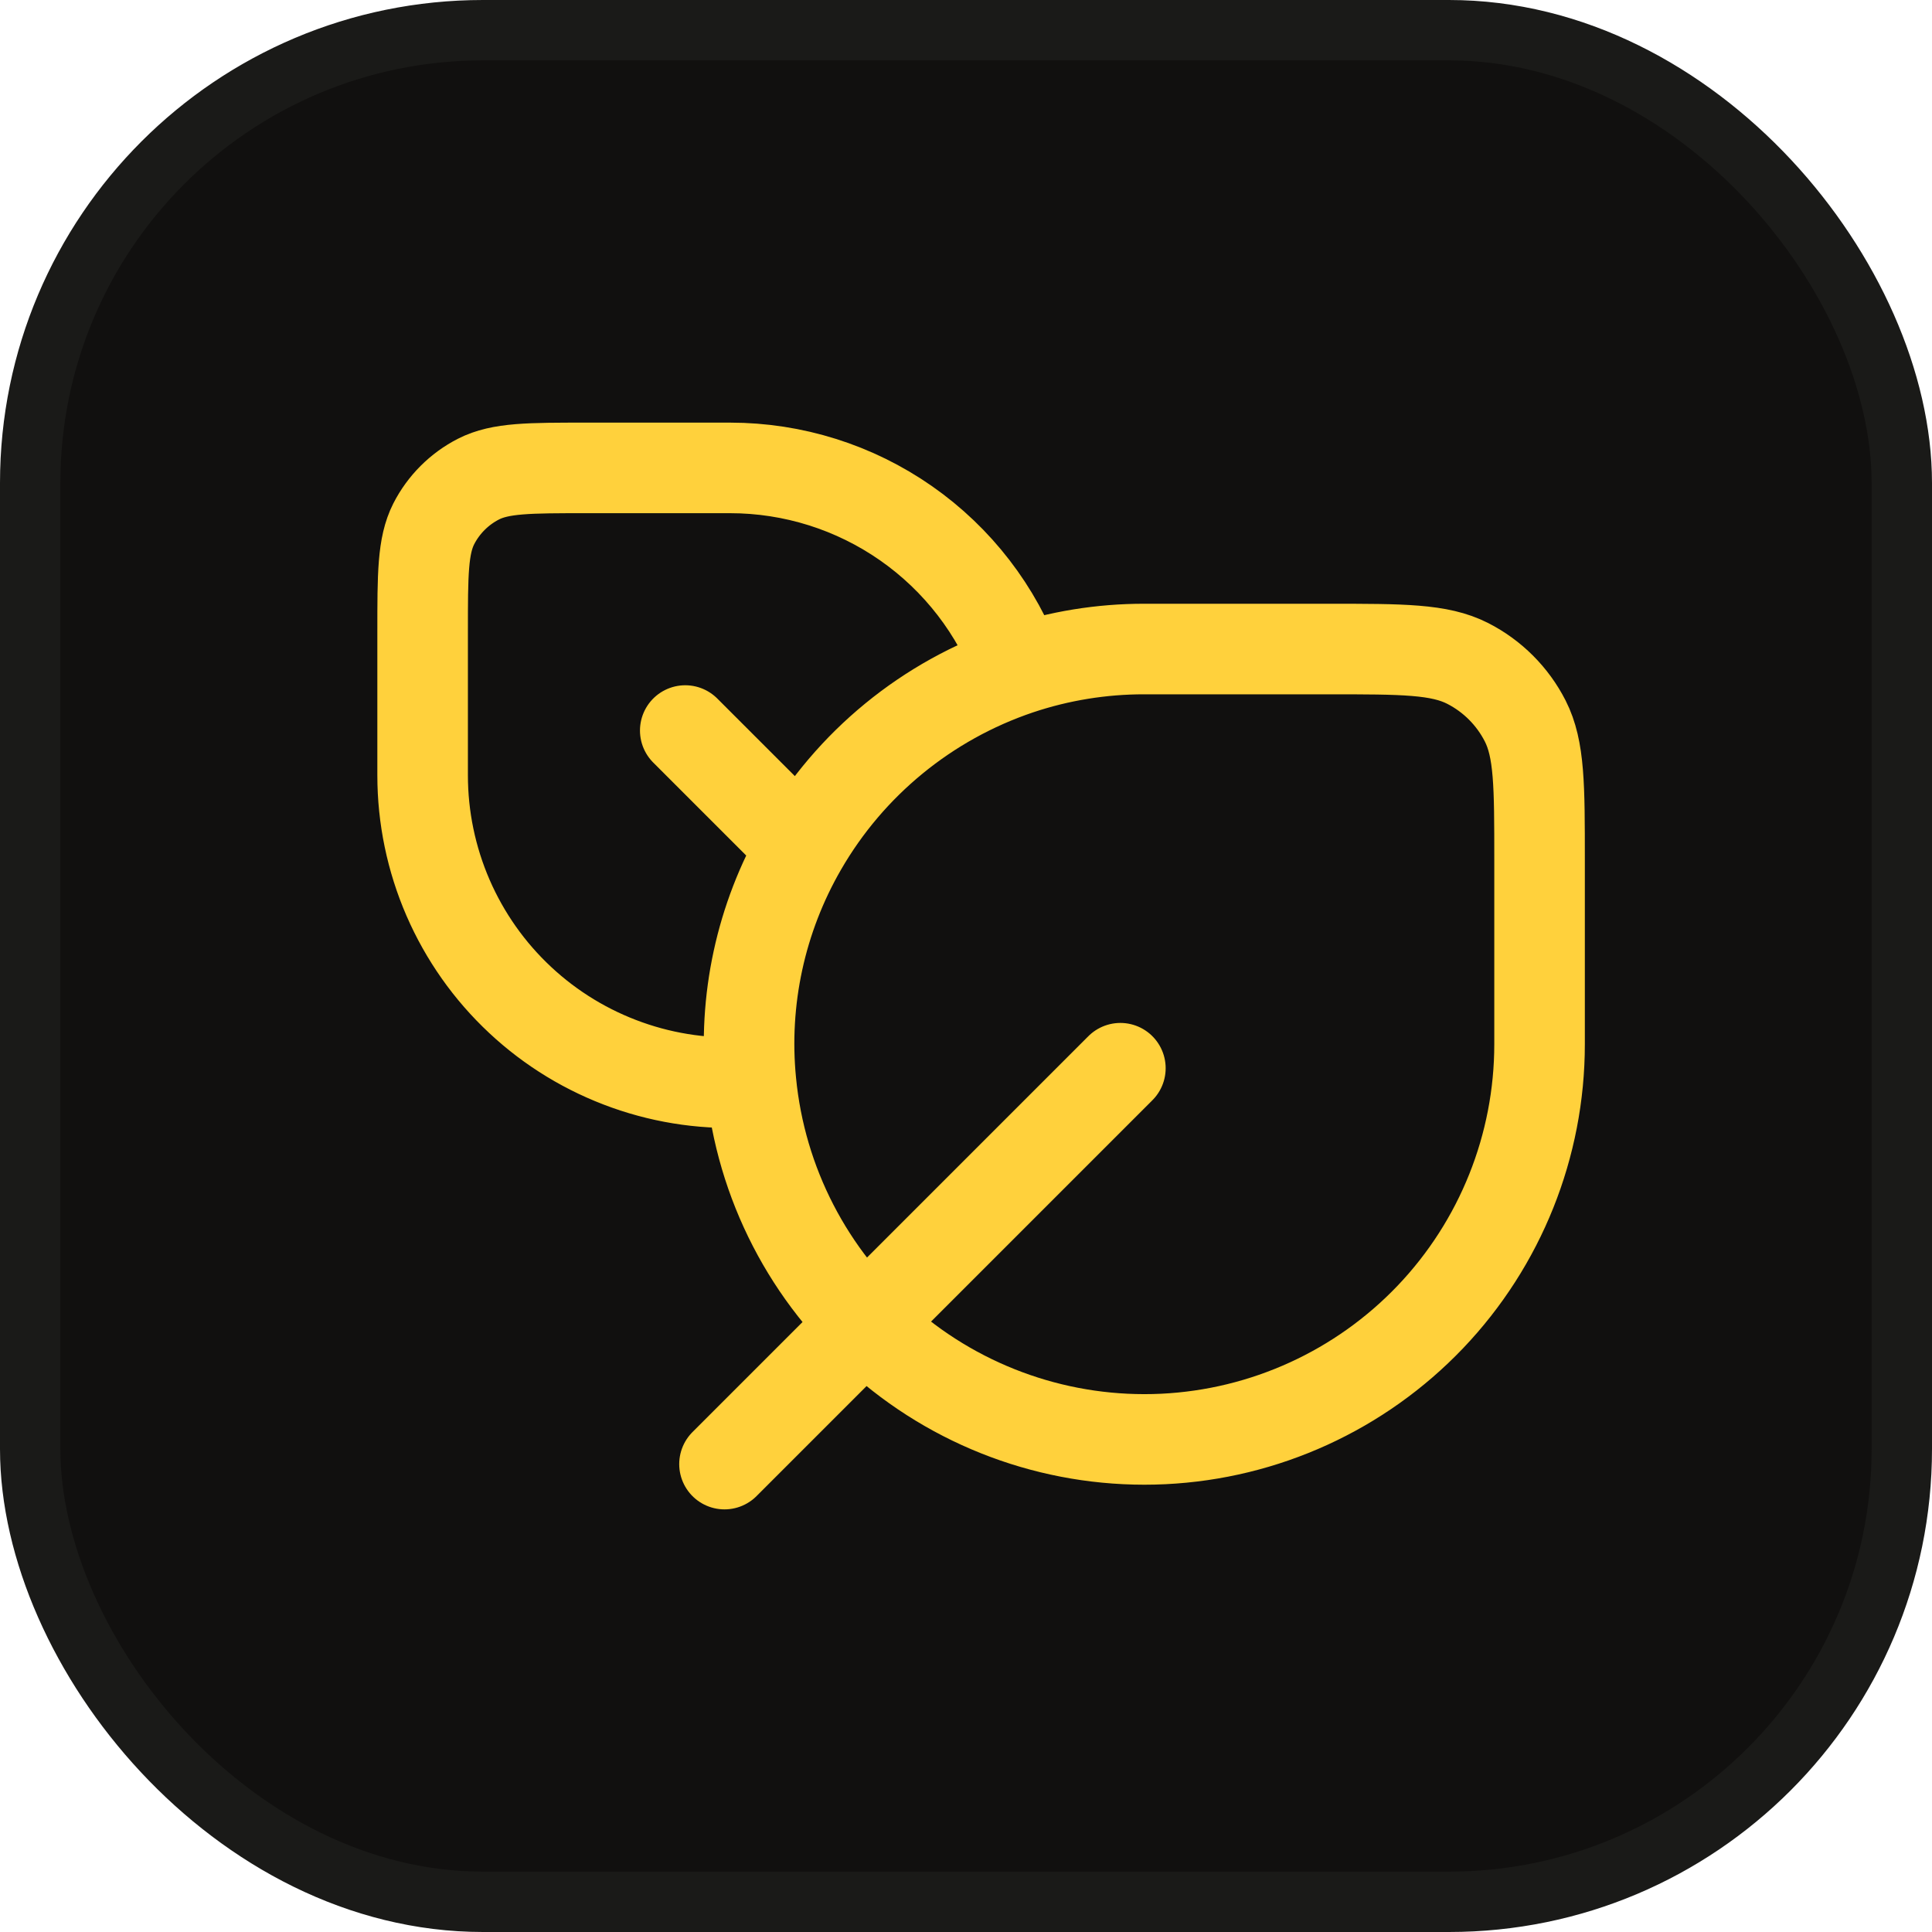
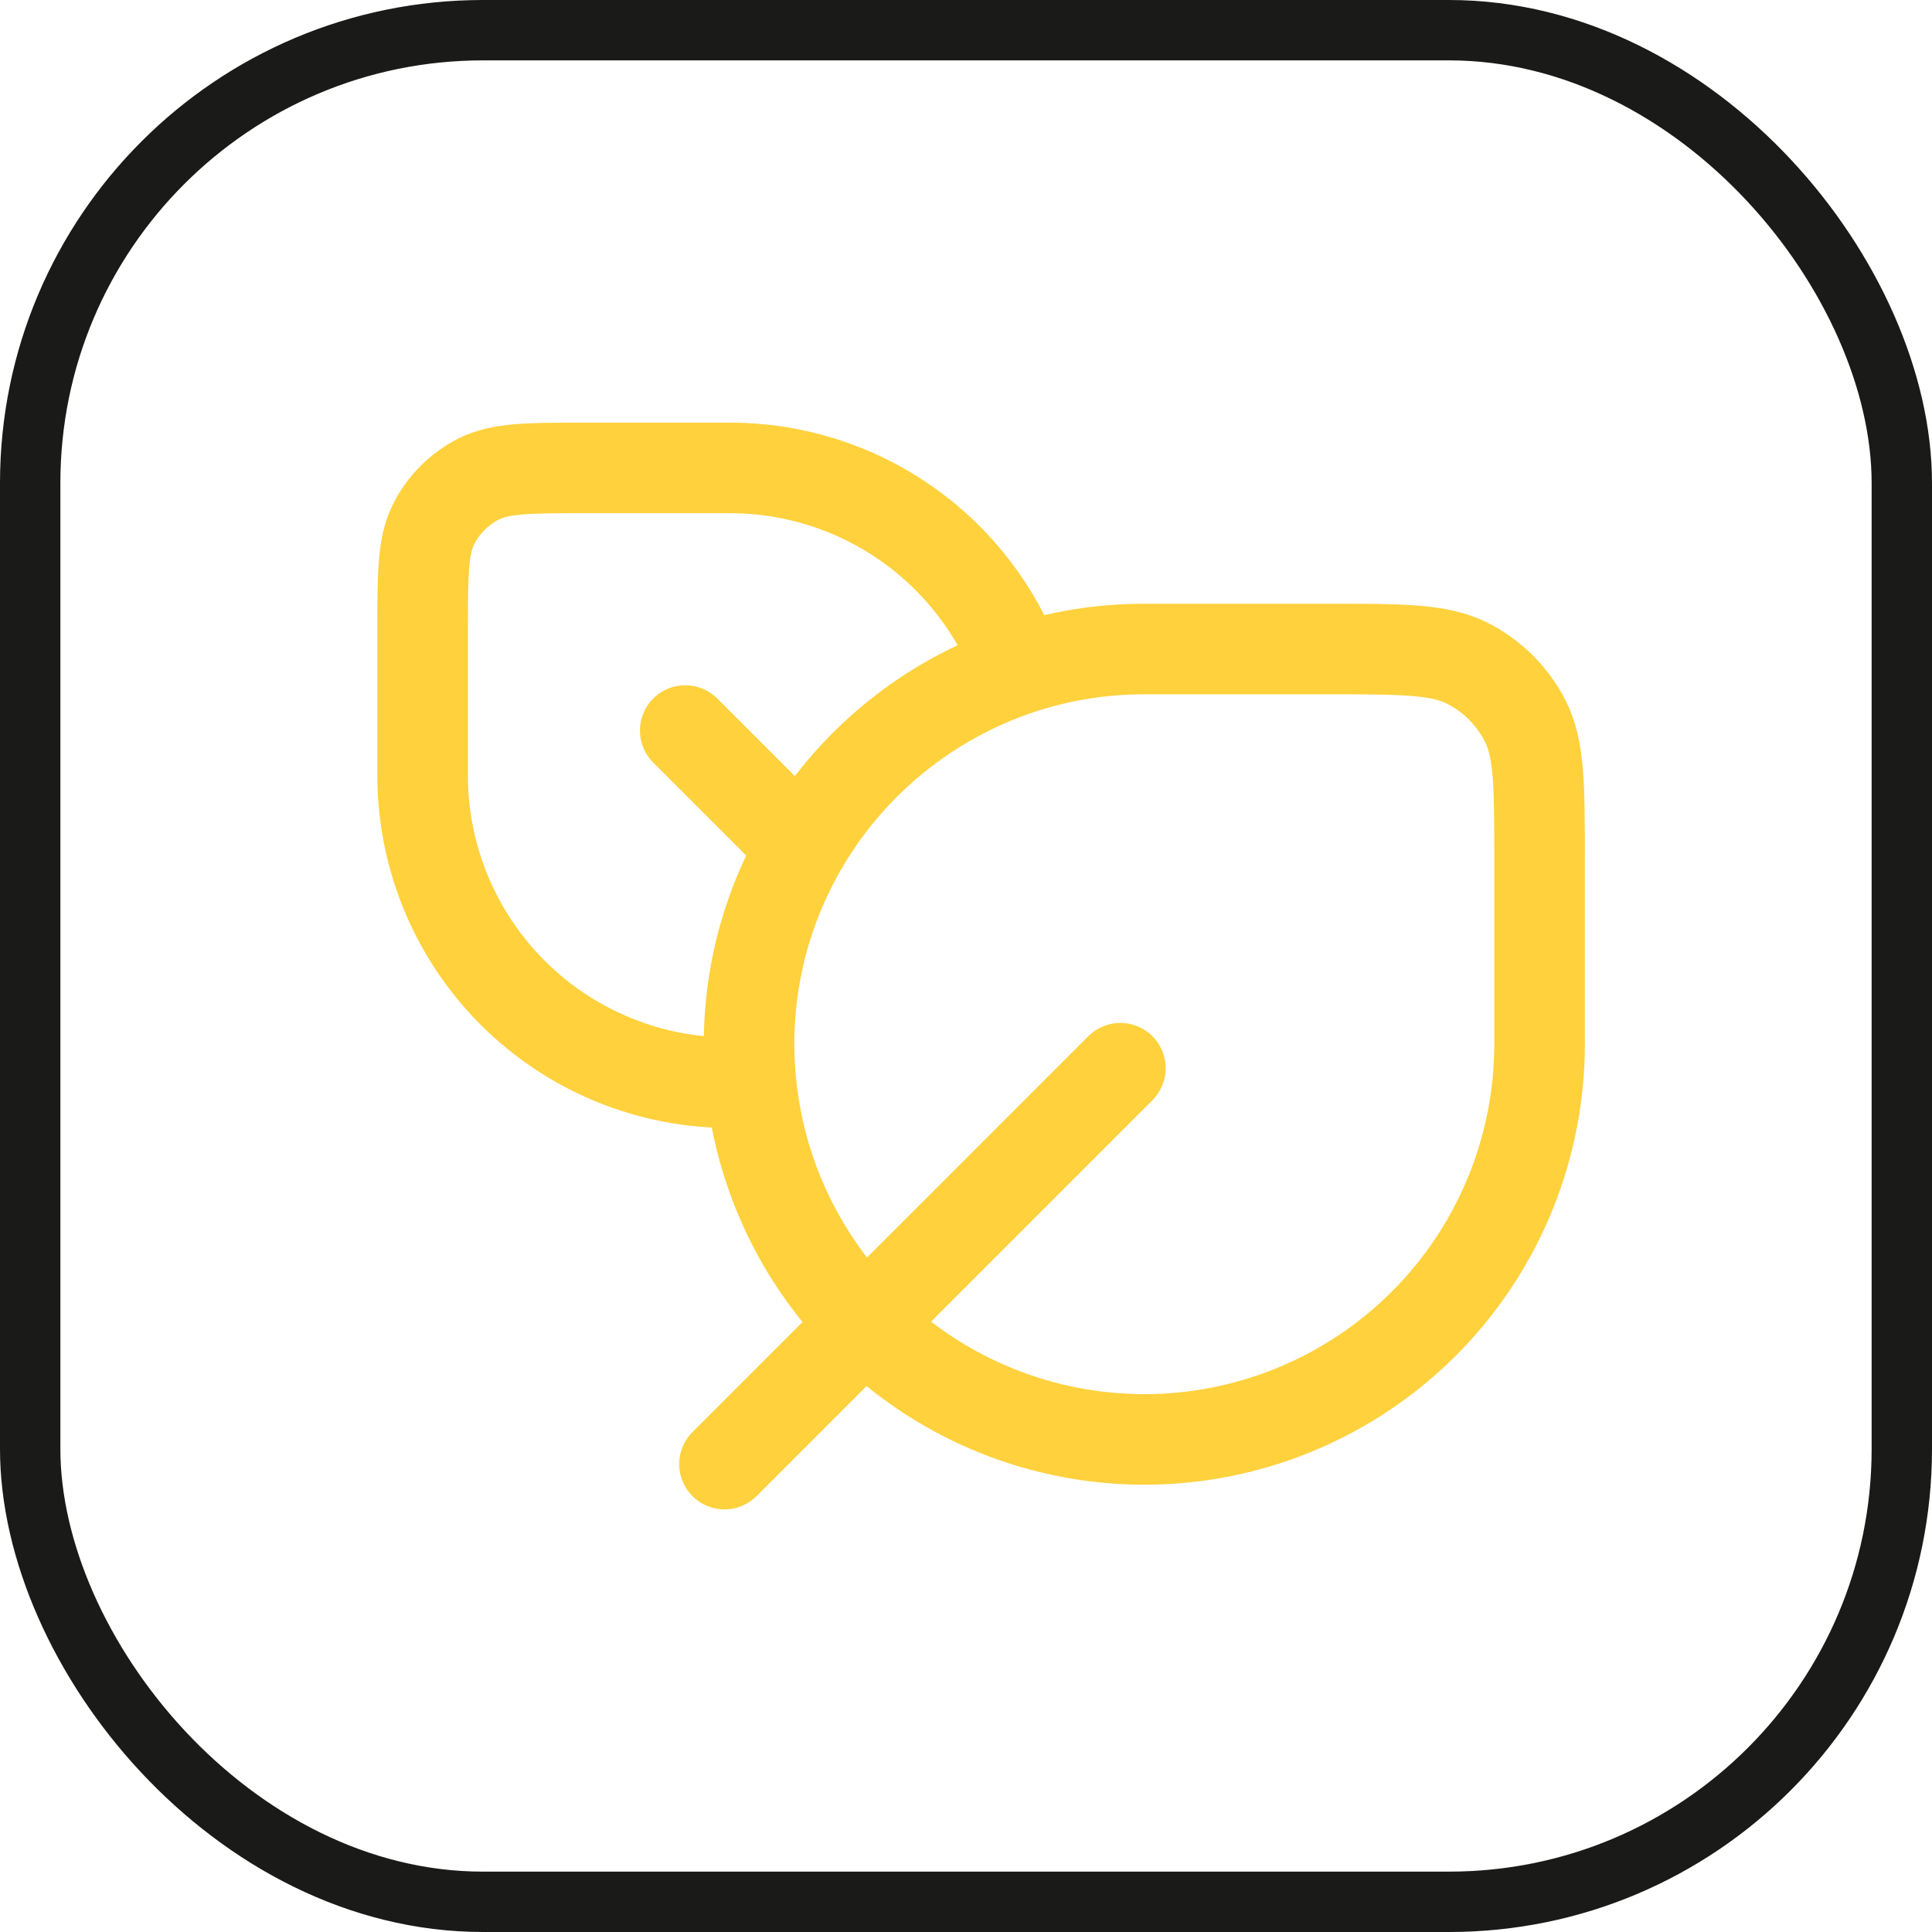
<svg xmlns="http://www.w3.org/2000/svg" width="32" height="32" viewBox="0 0 32 32" fill="none">
-   <rect x="0.5" y="0.5" width="31" height="31" rx="7.5" fill="#11100F" />
  <rect x="0.5" y="0.5" width="31" height="31" rx="7.5" stroke="#1A1A18" />
  <path d="M11.35 12.1L13.28 14.03M13.28 14.03C14.079 12.645 15.357 11.599 16.872 11.088M13.28 14.03C12.6 15.207 12.305 16.568 12.438 17.921M18.557 17.693L12 24.25M16.872 11.088C17.543 10.863 18.246 10.749 18.954 10.75H22.009C23.231 10.75 23.842 10.75 24.309 10.988C24.719 11.197 25.053 11.531 25.262 11.941C25.5 12.408 25.5 13.019 25.5 14.241V17.296C25.5 18.978 24.852 20.595 23.692 21.812C22.531 23.029 20.947 23.753 19.267 23.834C17.587 23.914 15.941 23.345 14.669 22.244C13.398 21.143 12.599 19.595 12.438 17.921M16.872 11.088C16.513 10.109 15.862 9.264 15.007 8.667C14.152 8.07 13.135 7.75 12.092 7.75H9.714C8.764 7.75 8.289 7.75 7.926 7.935C7.607 8.098 7.347 8.358 7.184 8.677C7 9.04 7 9.515 7 10.465V12.841C7 13.539 7.143 14.229 7.421 14.87C7.699 15.51 8.105 16.086 8.615 16.562C9.125 17.039 9.728 17.405 10.386 17.639C11.043 17.873 11.742 17.969 12.438 17.921" stroke="#FFD13C" stroke-width="1.5" stroke-linecap="round" stroke-linejoin="round" />
</svg>